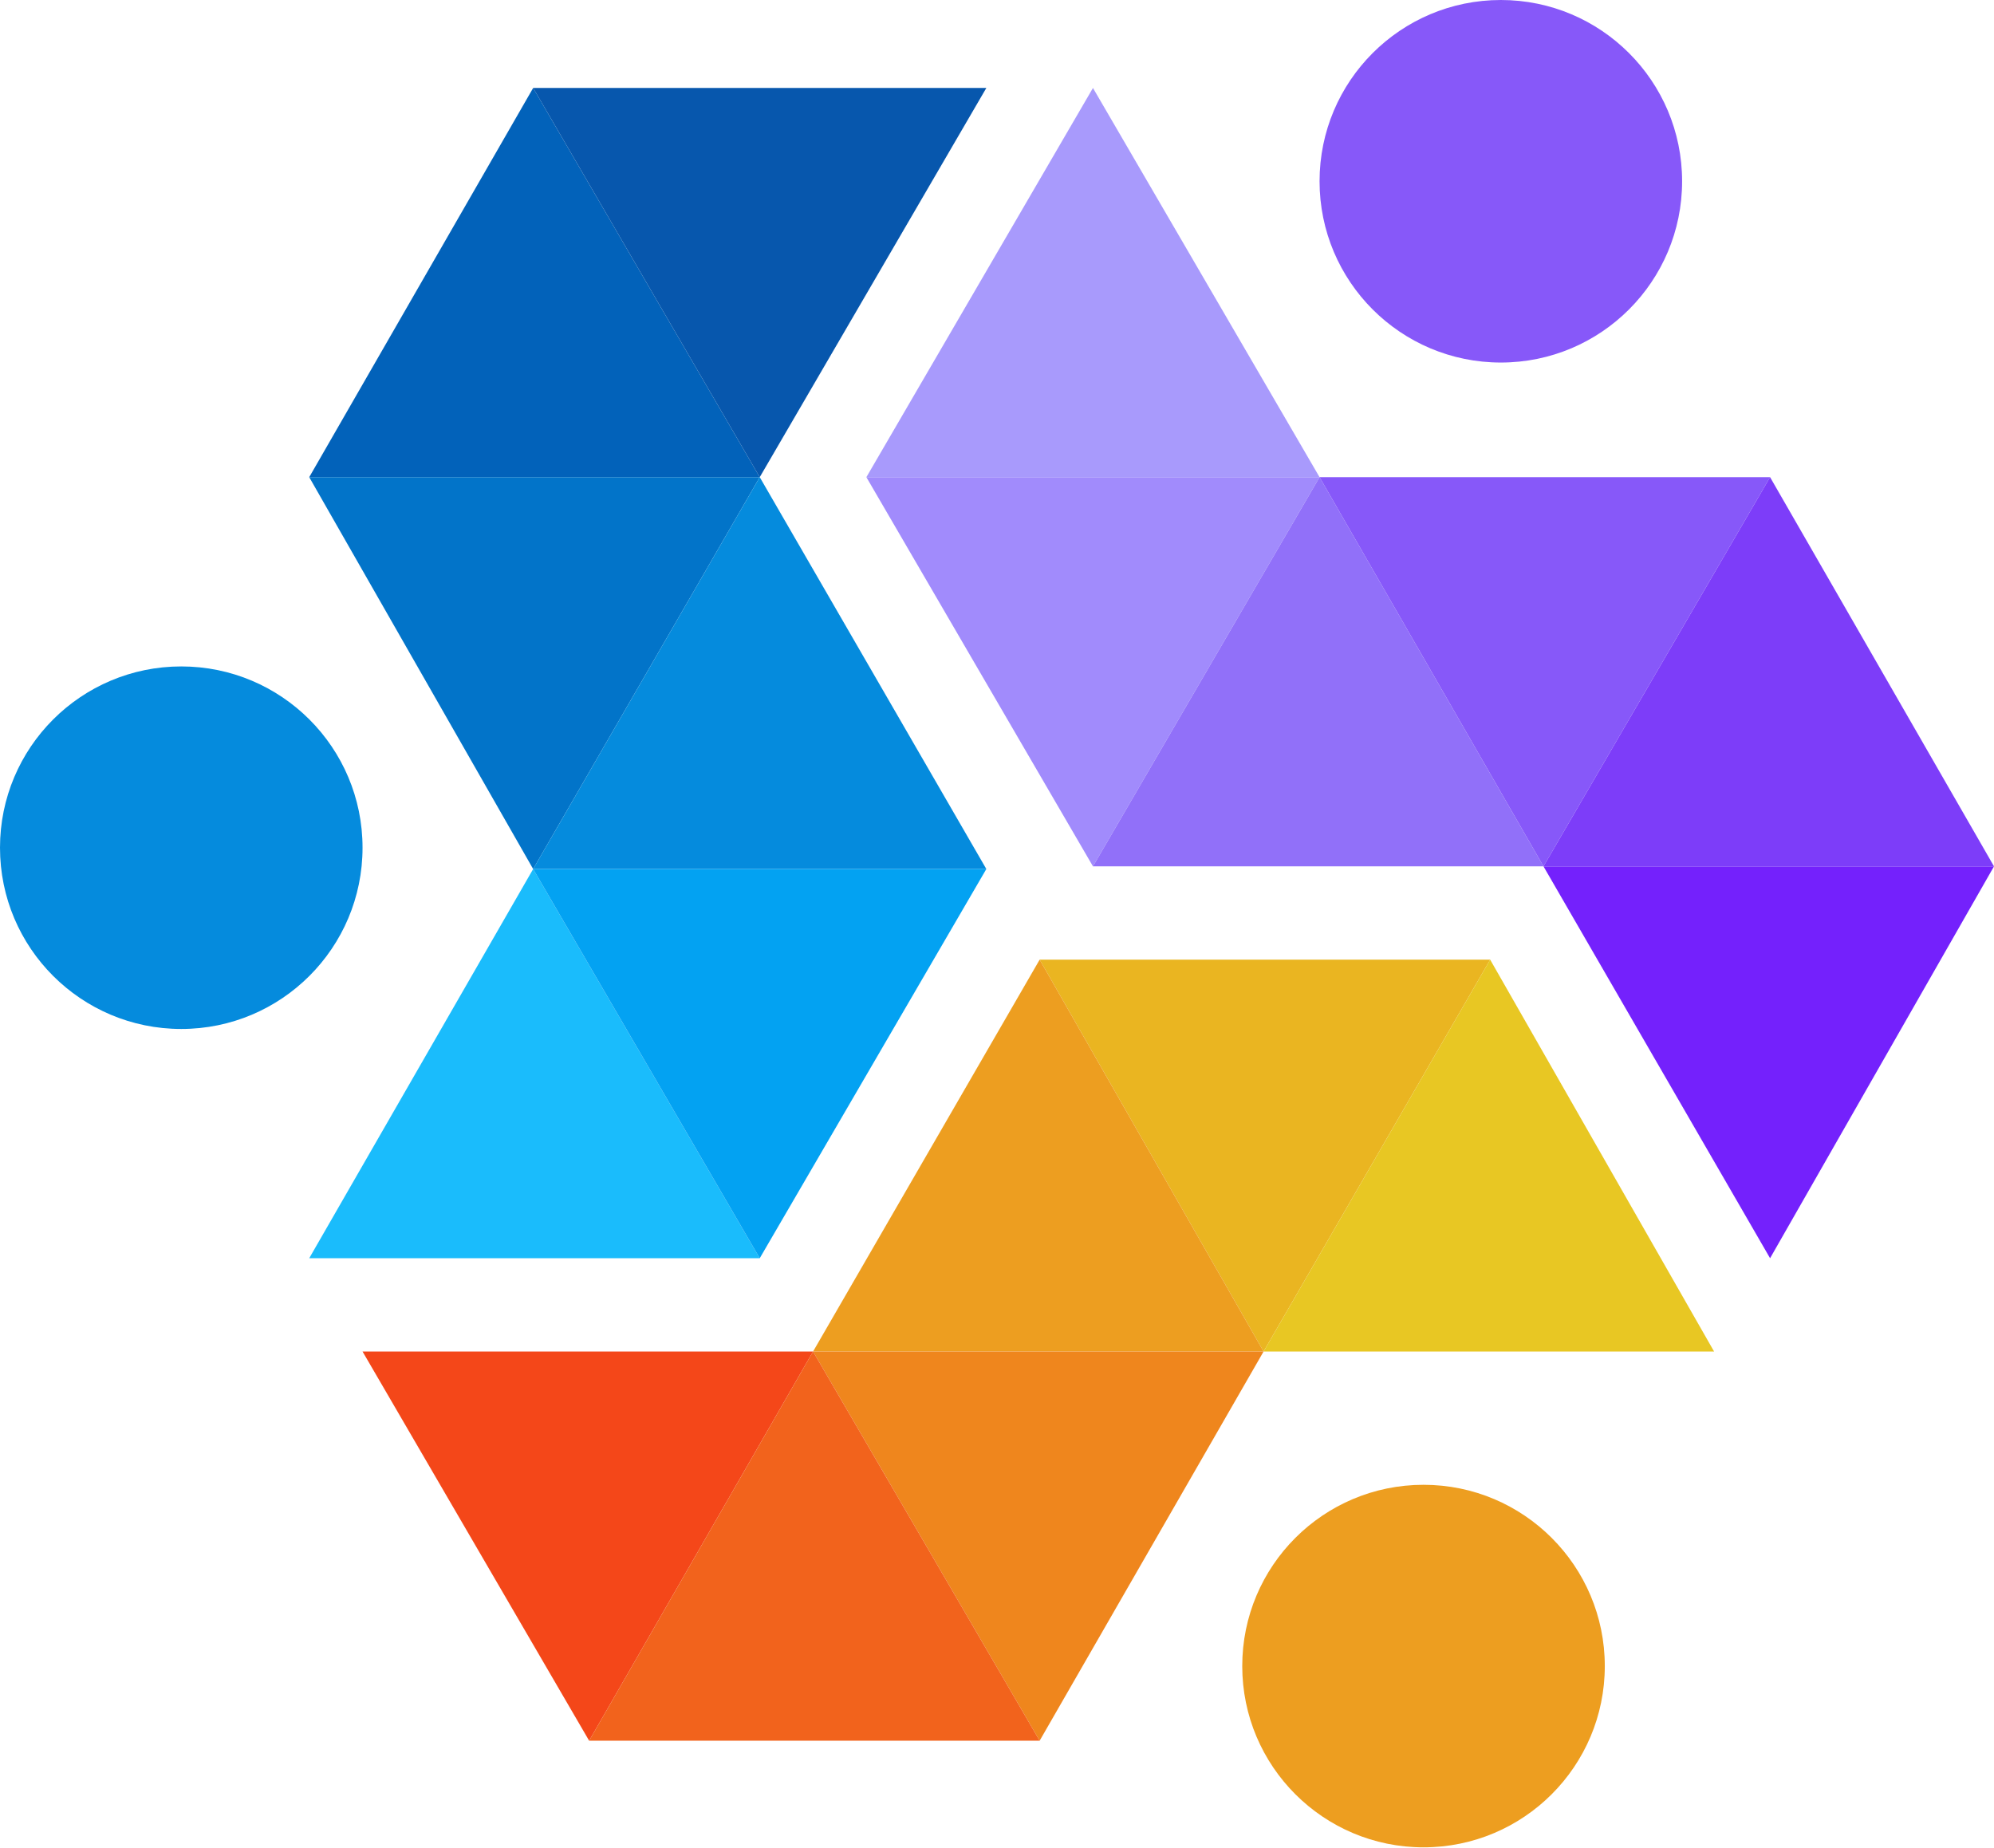
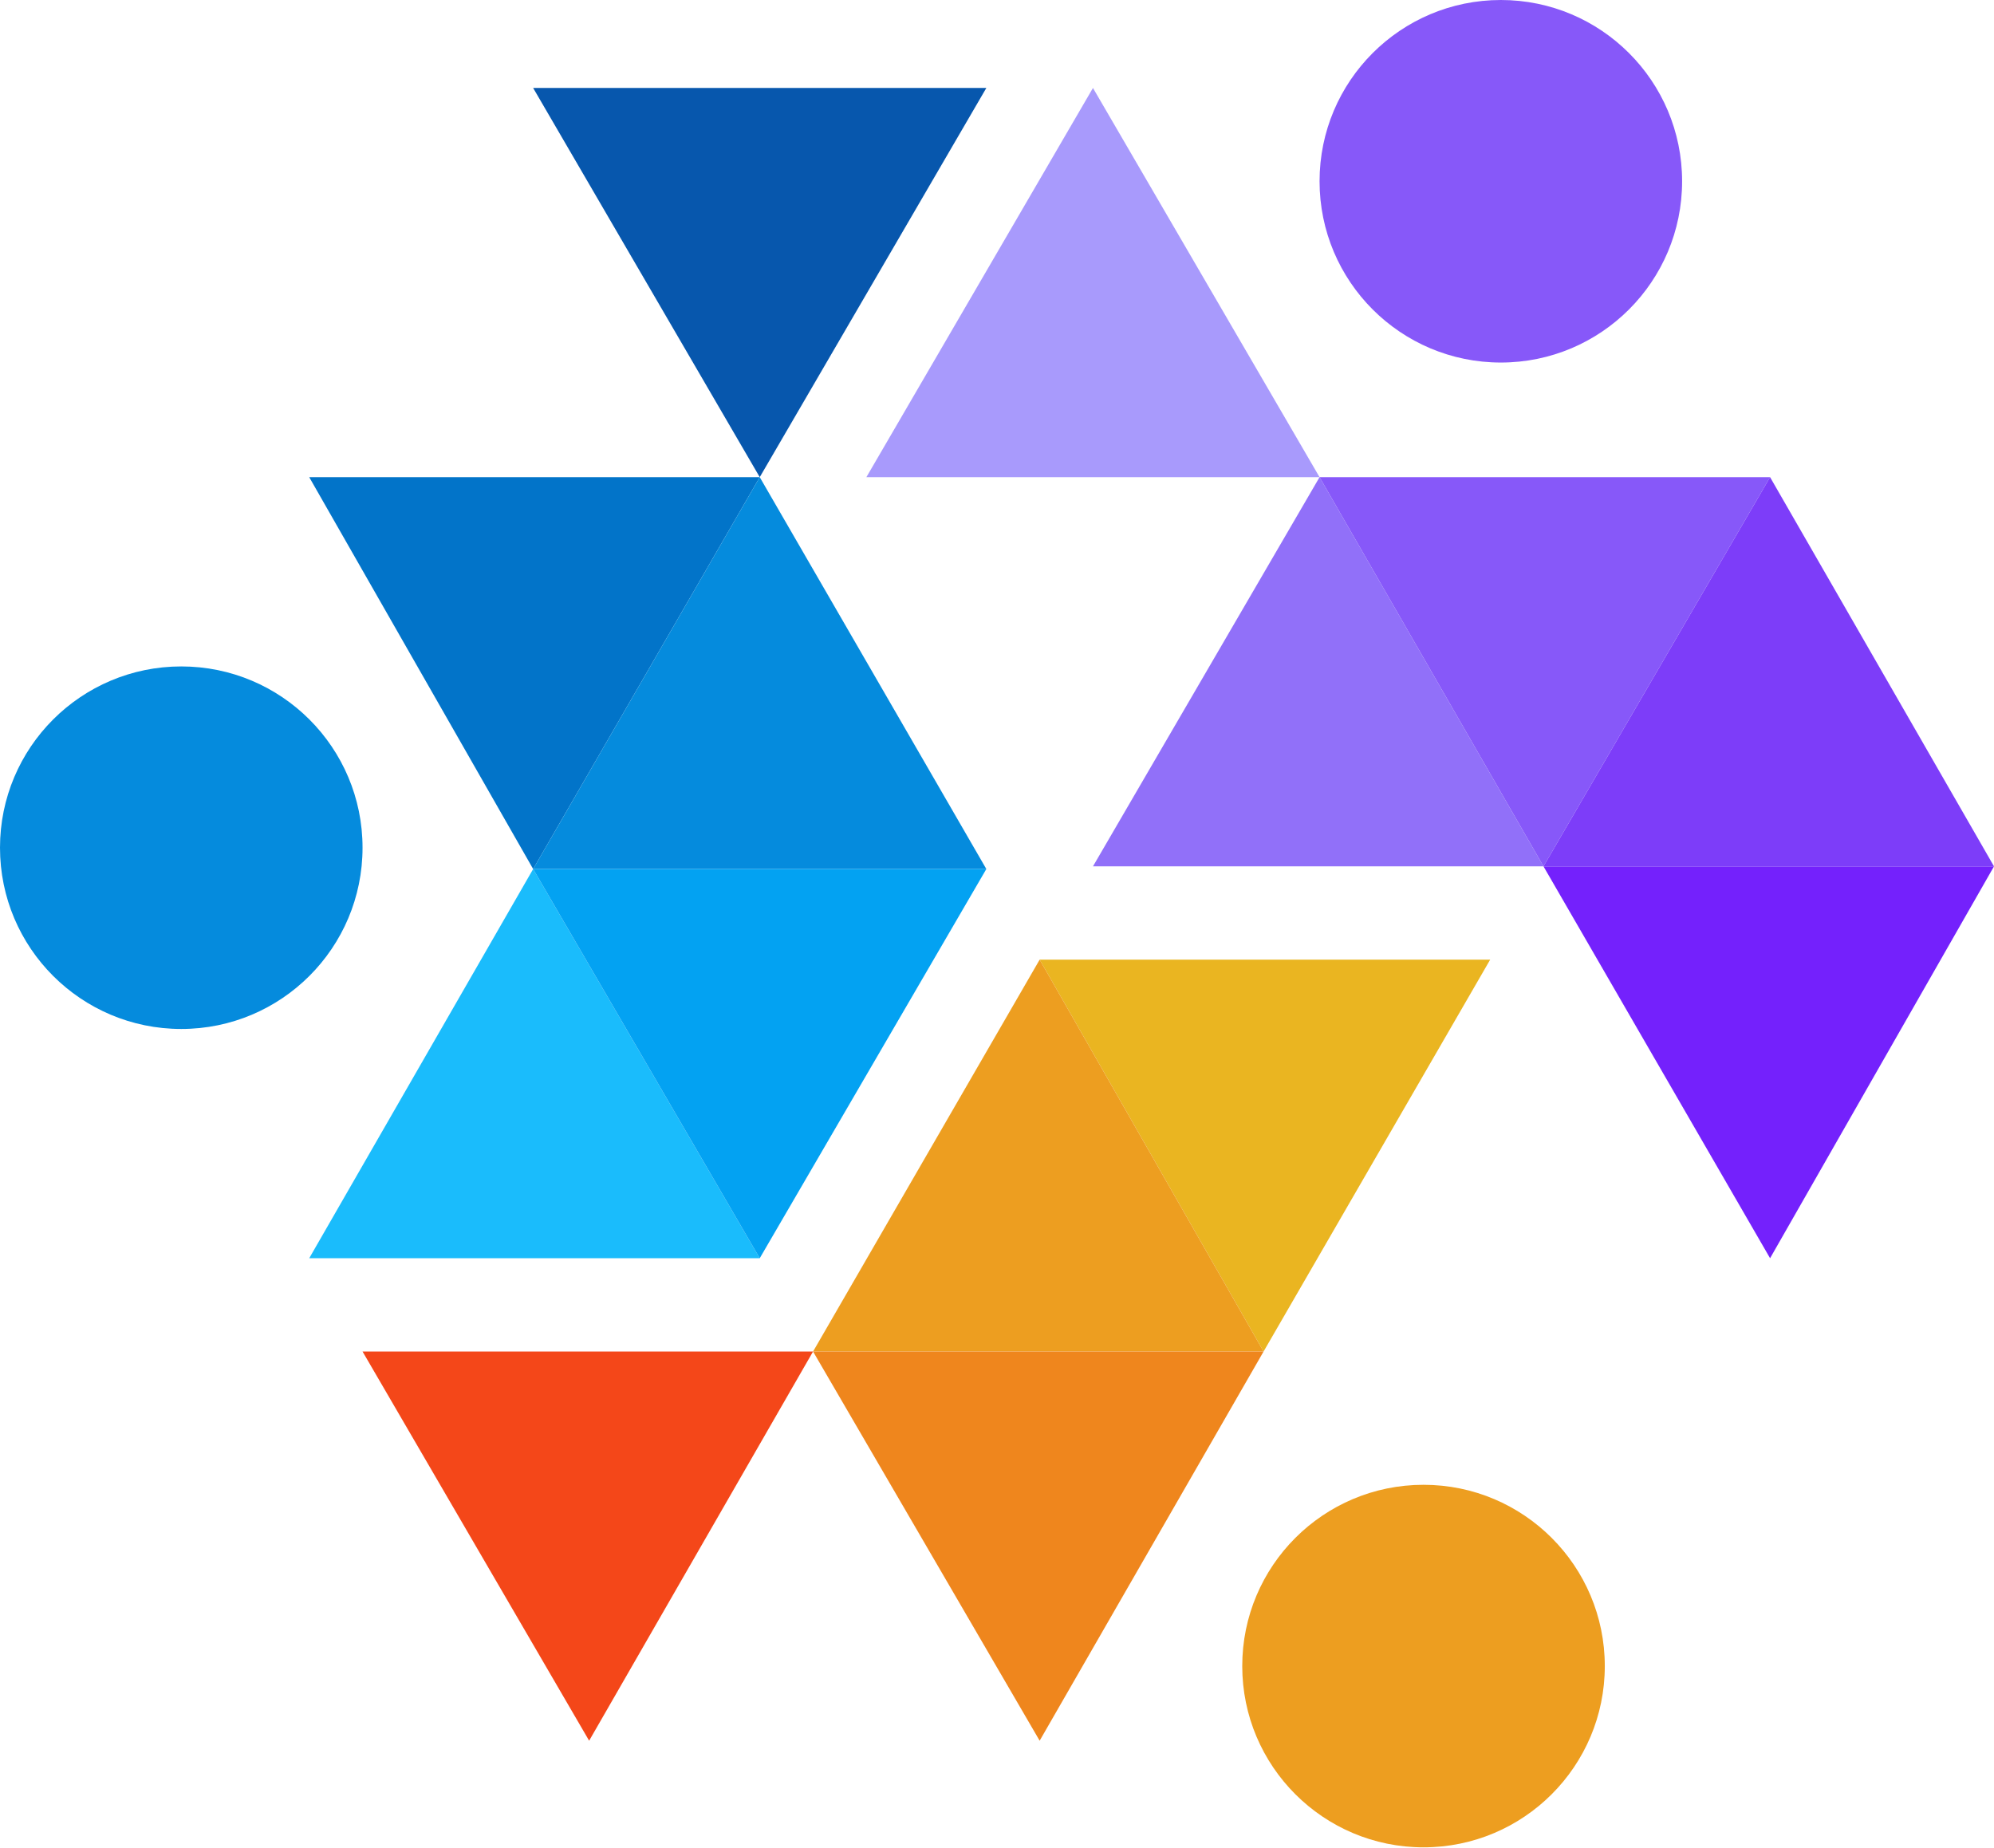
<svg xmlns="http://www.w3.org/2000/svg" fill="none" viewBox="0 0 436 404">
-   <path fill="#A18BFC" d="m238.984 189.438 49.545-85.101h-99.091l49.546 85.101Z" />
  <path fill="#A89AFC" d="m238.984 19.236-49.546 85.101h99.091l-49.545-85.101Z" />
  <path fill="#9170F9" d="m288.529 104.337-49.545 85.101h98.508l-48.963-85.101Z" />
  <path fill="#7421FC" d="M387.038 275.123 436 189.439h-98.508l49.546 85.684Z" />
  <path fill="#8758F9" d="m337.492 189.438 49.545-85.101h-98.508l48.963 85.101Z" />
  <path fill="#7D3DF9" d="m387.038 104.337-49.546 85.101H436l-48.962-85.101Z" />
  <path fill="#8758F9" d="M328.166 79.273c21.89 0 39.636-17.746 39.636-39.637C367.802 17.746 350.056 0 328.166 0c-21.891 0-39.637 17.746-39.637 39.636 0 21.89 17.746 39.637 39.637 39.637Z" />
  <path fill="#EAB521" d="m227.326 209.84 48.962 85.684 49.546-85.684h-98.508Z" />
-   <path fill="#E8C723" d="m374.797 295.524-48.963-85.684-49.545 85.684h98.508Z" />
  <path fill="#ED9E20" d="m276.289 295.524-48.963-85.684-49.545 85.684h98.508Z" />
  <path fill="#F44719" d="m79.272 295.524 49.546 85.101 48.963-85.101H79.272Z" />
  <path fill="#EF861D" d="m177.781 295.524 49.545 85.101 48.963-85.101h-98.508Z" />
-   <path fill="#F2631C" d="m227.326 380.625-49.545-85.101-48.963 85.101h98.508Z" />
  <path fill="#ED9E20" d="M311.262 403.94c21.89 0 39.636-17.746 39.636-39.636 0-21.891-17.746-39.637-39.636-39.637-21.891 0-39.637 17.746-39.637 39.637 0 21.89 17.746 39.636 39.637 39.636Z" />
  <path fill="#1ABCFC" d="M67.615 275.123h98.508l-49.546-85.102-48.962 85.102Z" />
-   <path fill="#0262BA" d="M67.615 104.337h98.508l-49.546-85.101-48.962 85.101Z" />
  <path fill="#0757AD" d="M215.668 19.236h-99.091l49.546 85.101 49.545-85.101Z" />
  <path fill="#0274C9" d="M166.123 104.337H67.615l48.962 85.684 49.546-85.684Z" />
  <path fill="#058BDD" d="M116.577 190.021h99.091l-49.545-85.684-49.546 85.684Z" />
  <path fill="#03A2F2" d="M215.668 190.021h-99.091l49.546 85.102 49.545-85.102Z" />
  <path fill="#058BDD" d="M39.636 224.995c21.89 0 39.636-17.746 39.636-39.637 0-21.89-17.745-39.636-39.636-39.636C17.746 145.722 0 163.468 0 185.358c0 21.891 17.746 39.637 39.636 39.637Z" />
</svg>